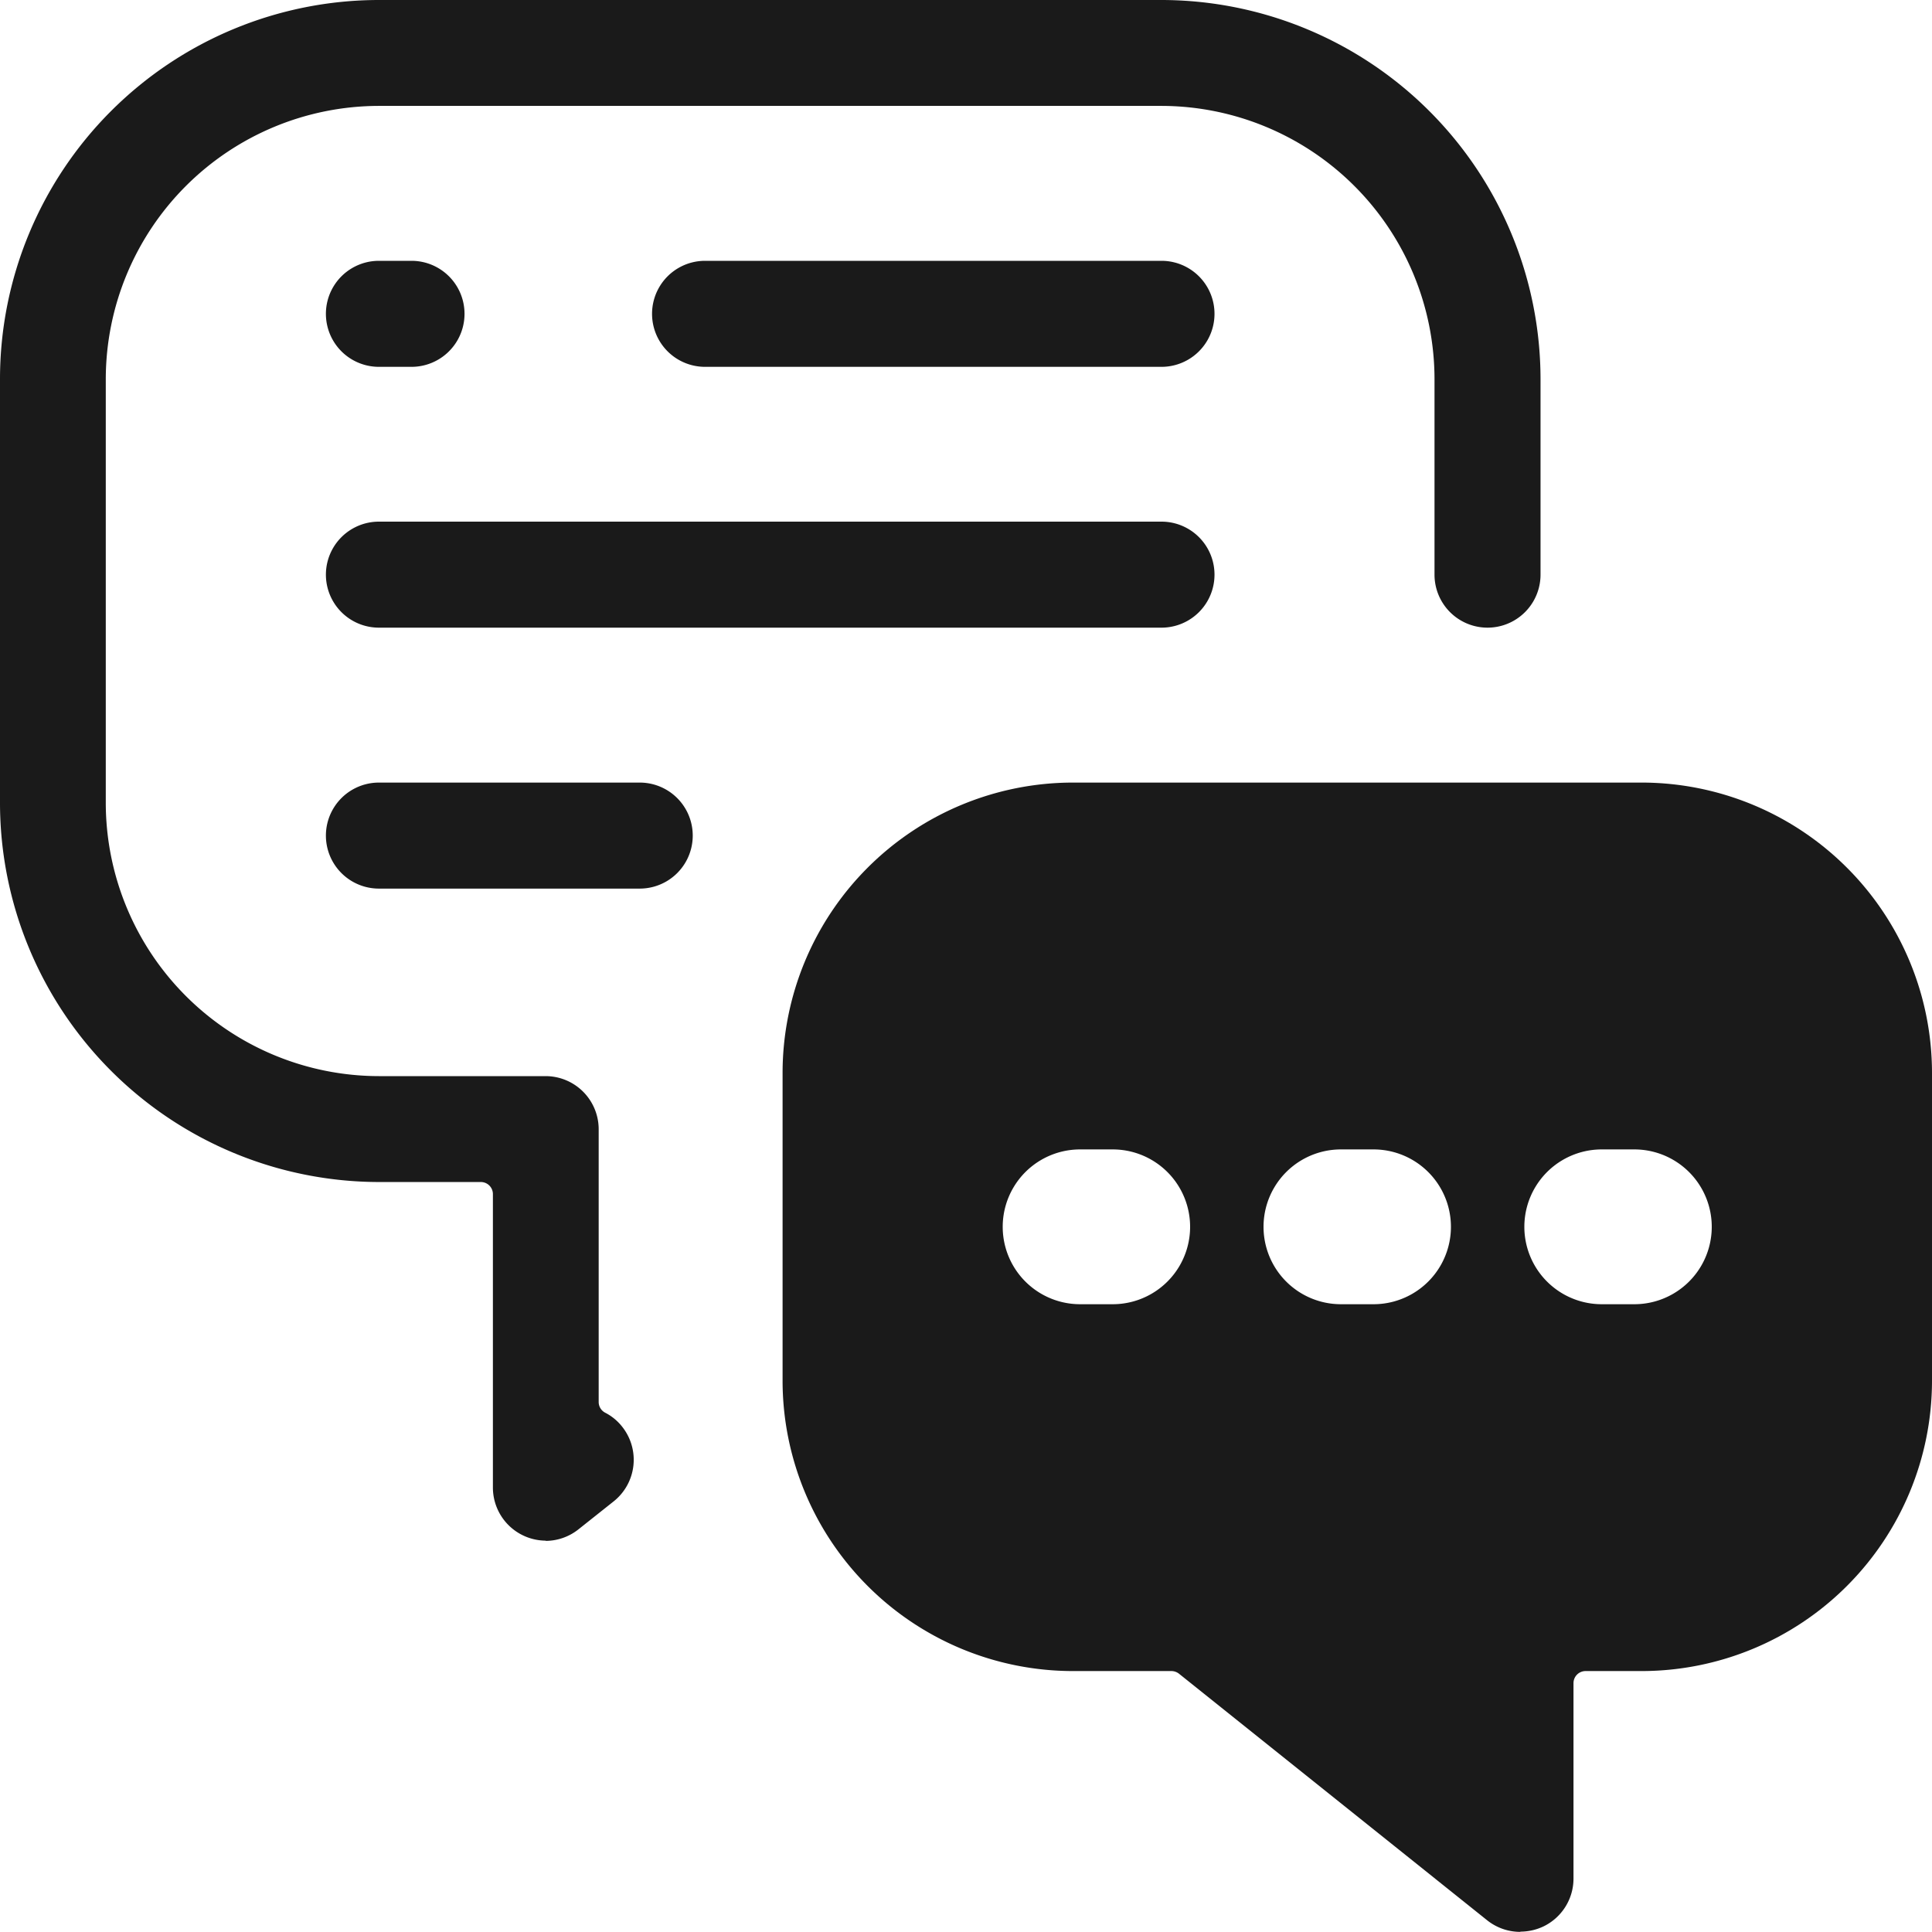
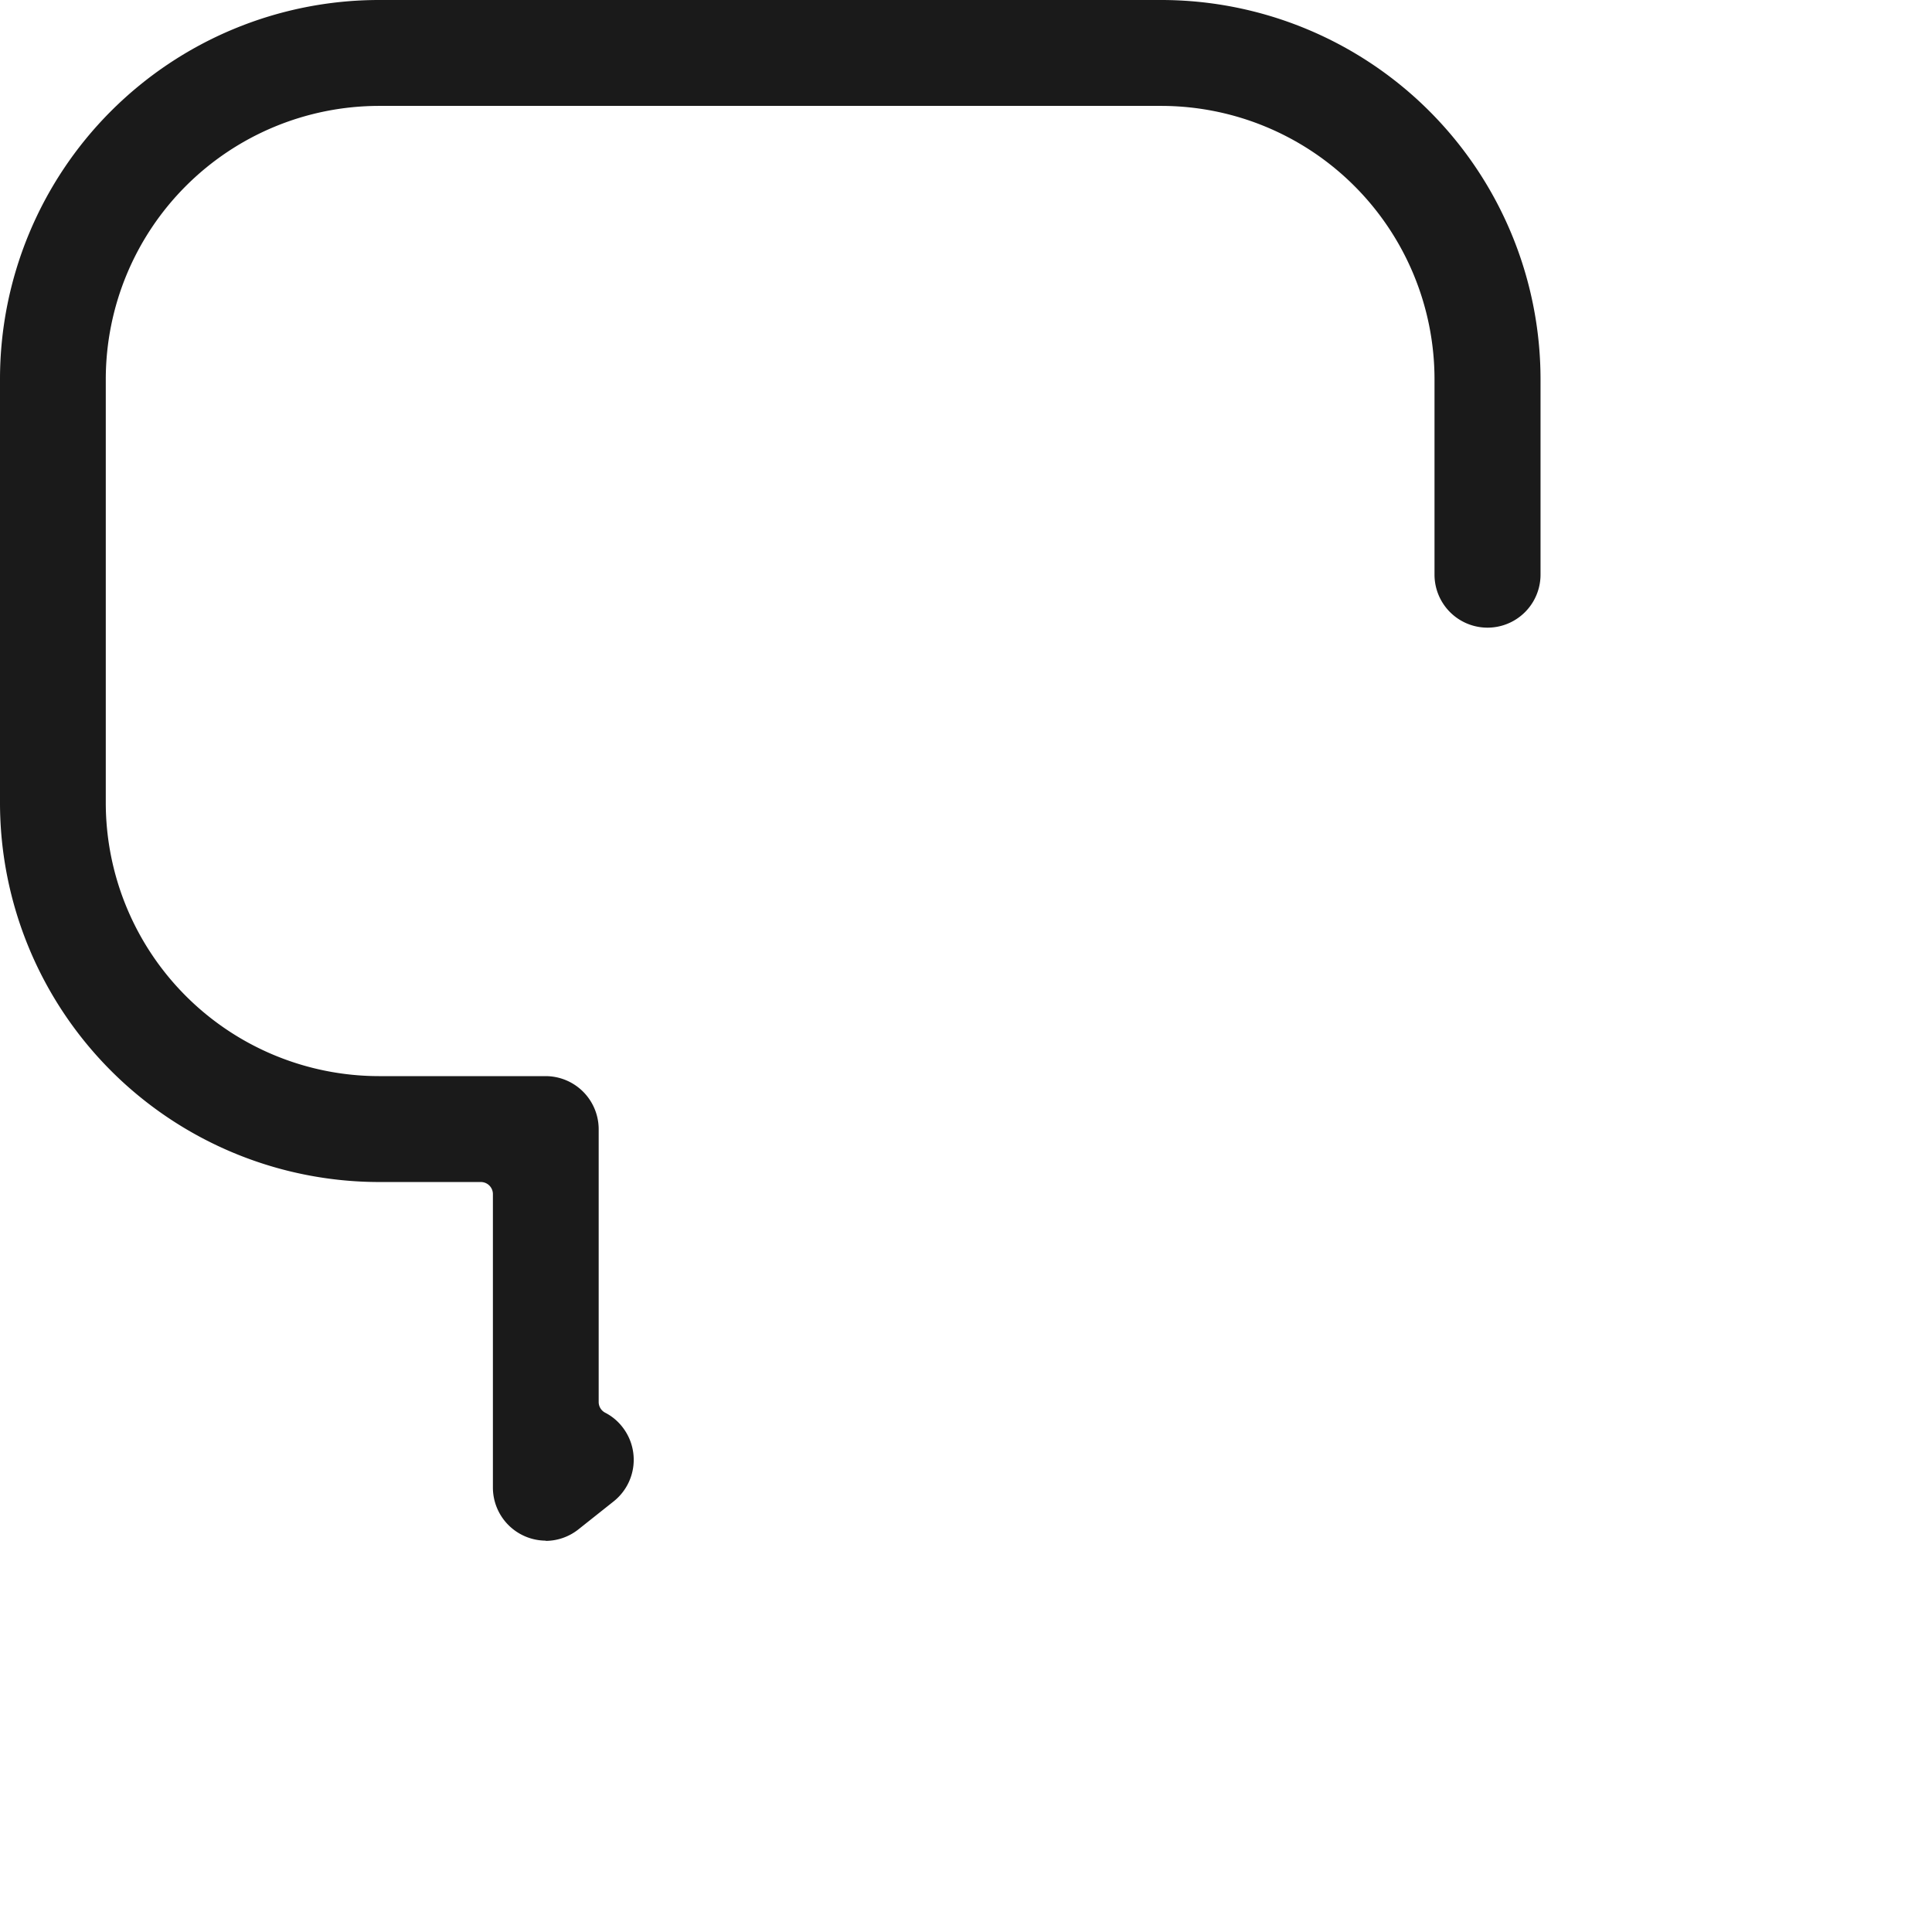
<svg xmlns="http://www.w3.org/2000/svg" id="Icon-Language" width="80" height="80" viewBox="0 0 80 80">
  <g id="Icon-Language-2">
    <g id="Icon-Language-3">
      <path id="パス_87" data-name="パス 87" d="M22.615,63.795A2.2,2.2,0,0,1,20.42,61.6V49.45a.5.5,0,0,0-.5-.505H15.7A15.712,15.712,0,0,1,.01,33.25V15.695A15.7,15.7,0,0,1,15.7,0H48.1A15.712,15.712,0,0,1,63.8,15.695v8.1a2.195,2.195,0,0,1-4.39,0v-8.1A11.325,11.325,0,0,0,48.1,4.385H15.7A11.325,11.325,0,0,0,4.39,15.695V33.25A11.325,11.325,0,0,0,15.7,44.56h6.91A2.2,2.2,0,0,1,24.8,46.755V58.05a.5.5,0,0,0,.275.45,2.131,2.131,0,0,1,.7.58,2.2,2.2,0,0,1-.35,3.085l-1.46,1.16a2.2,2.2,0,0,1-1.365.48Z" transform="translate(-0.01)" fill="#1a1a1a" />
-       <path id="パス_88" data-name="パス 88" d="M56.205,25.99a2.195,2.195,0,1,1,0-4.39h18.9a2.195,2.195,0,1,1,0,4.39Z" transform="translate(-27.01 -10.8)" fill="#1a1a1a" />
-       <path id="パス_89" data-name="パス 89" d="M29.195,25.99a2.195,2.195,0,1,1,0-4.39h1.35a2.195,2.195,0,1,1,0,4.39Z" transform="translate(-13.505 -10.8)" fill="#1a1a1a" />
-       <path id="パス_90" data-name="パス 90" d="M29.195,47.59a2.195,2.195,0,1,1,0-4.39H61.6a2.195,2.195,0,1,1,0,4.39Z" transform="translate(-13.505 -21.6)" fill="#1a1a1a" />
-       <path id="パス_91" data-name="パス 91" d="M29.195,69.2a2.195,2.195,0,0,1,0-4.39h10.8a2.195,2.195,0,0,1,0,4.39Z" transform="translate(-13.505 -32.405)" fill="#1a1a1a" />
    </g>
  </g>
-   <path id="Icon-Language-4" d="M95.365,112.4a2.2,2.2,0,0,1-1.37-.48l-12.76-10.21a.513.513,0,0,0-.315-.11H76.835A12.029,12.029,0,0,1,64.82,89.59V76.825A12.029,12.029,0,0,1,76.835,64.81H100.4a12.029,12.029,0,0,1,12.015,12.015V89.59A12.029,12.029,0,0,1,100.4,101.6H98.07a.5.5,0,0,0-.5.5v8.1a2.2,2.2,0,0,1-1.245,1.975,2.236,2.236,0,0,1-.95.215ZM98.74,80a3.205,3.205,0,0,0,0,6.41h1.35a3.205,3.205,0,0,0,0-6.41Zm-10.8,0a3.205,3.205,0,0,0,0,6.41h1.35a3.205,3.205,0,0,0,0-6.41H87.94Zm-10.8,0a3.205,3.205,0,0,0,0,6.41h1.35a3.205,3.205,0,0,0,0-6.41Z" transform="translate(-32.415 -32.405)" fill="#1a1a1a" />
</svg>